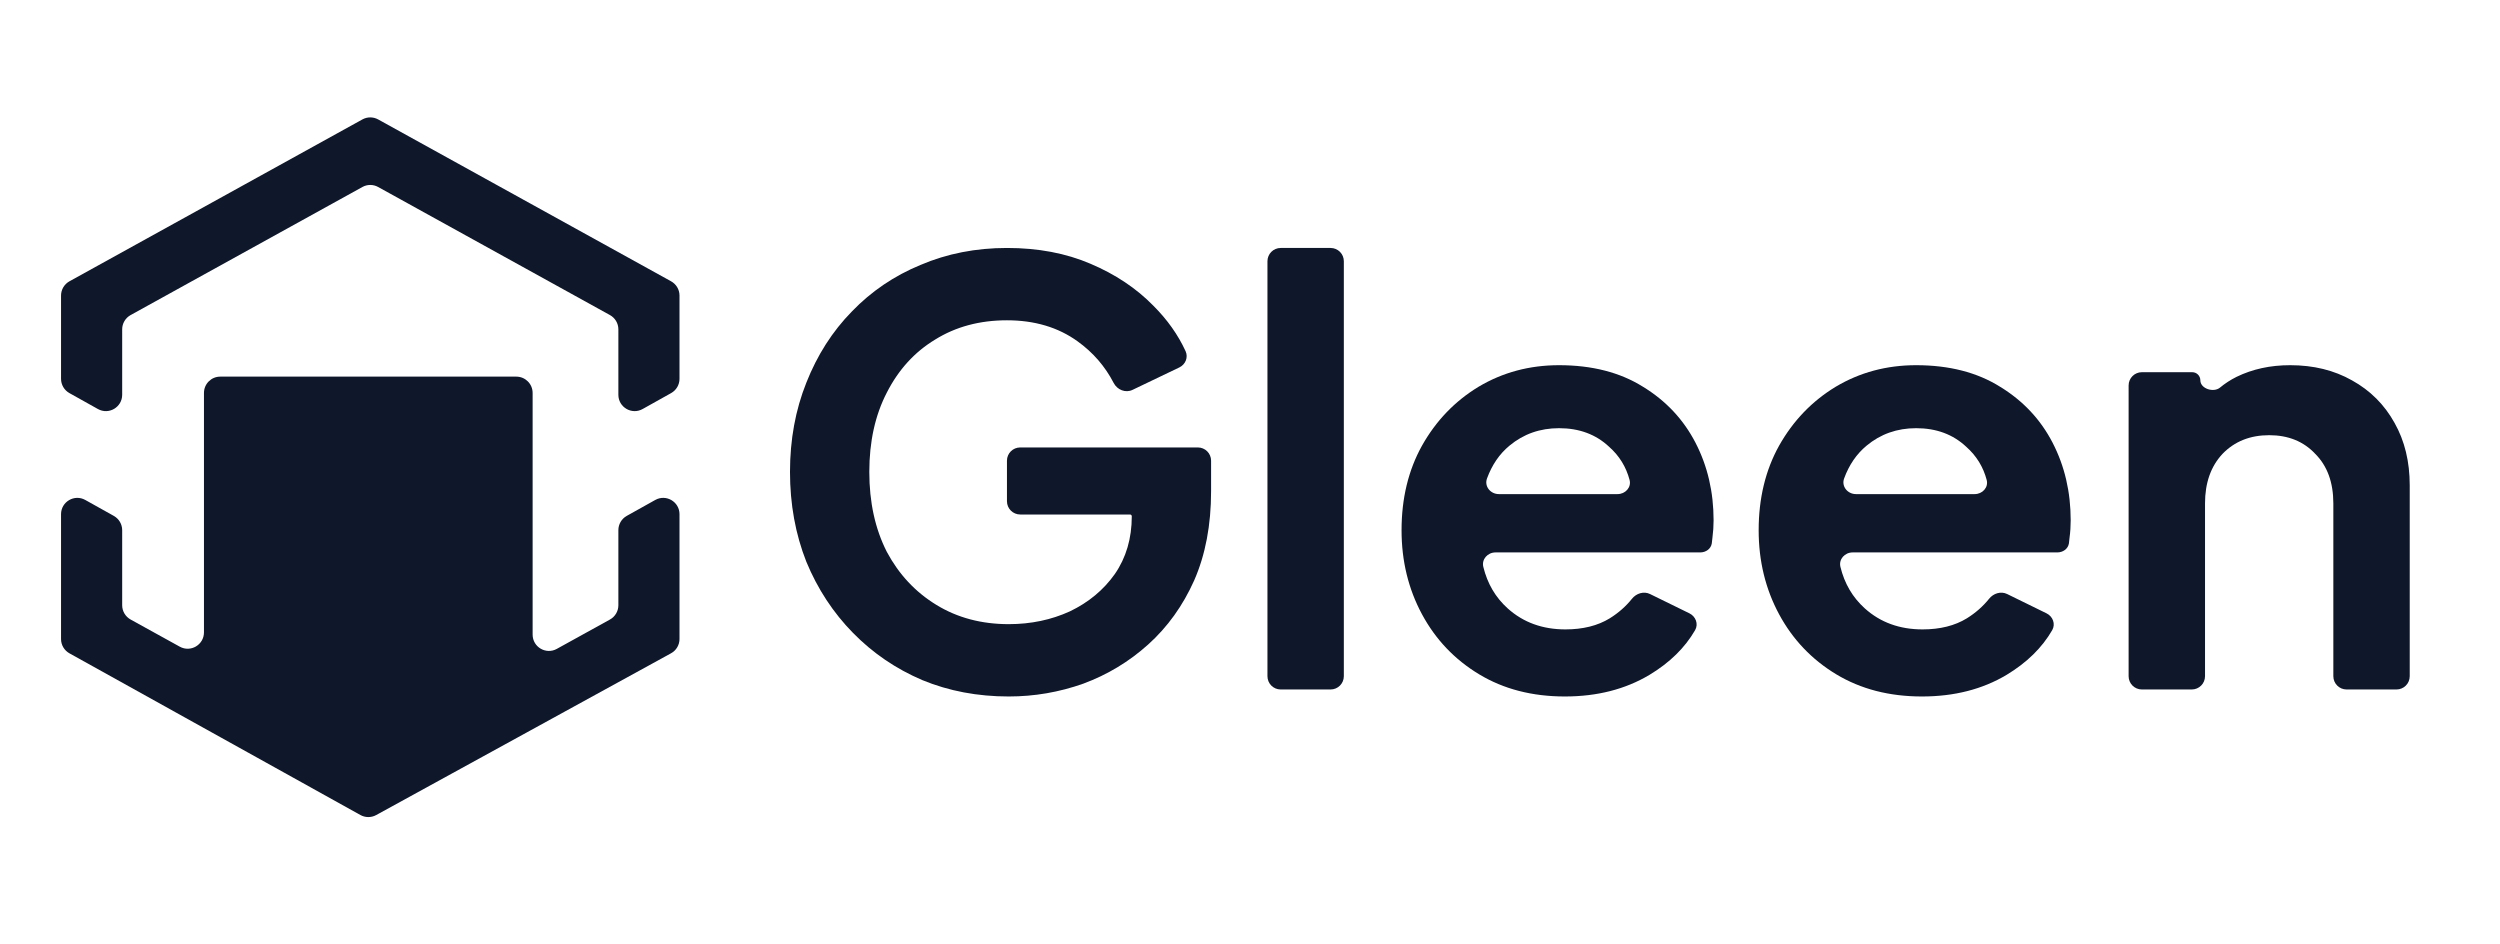
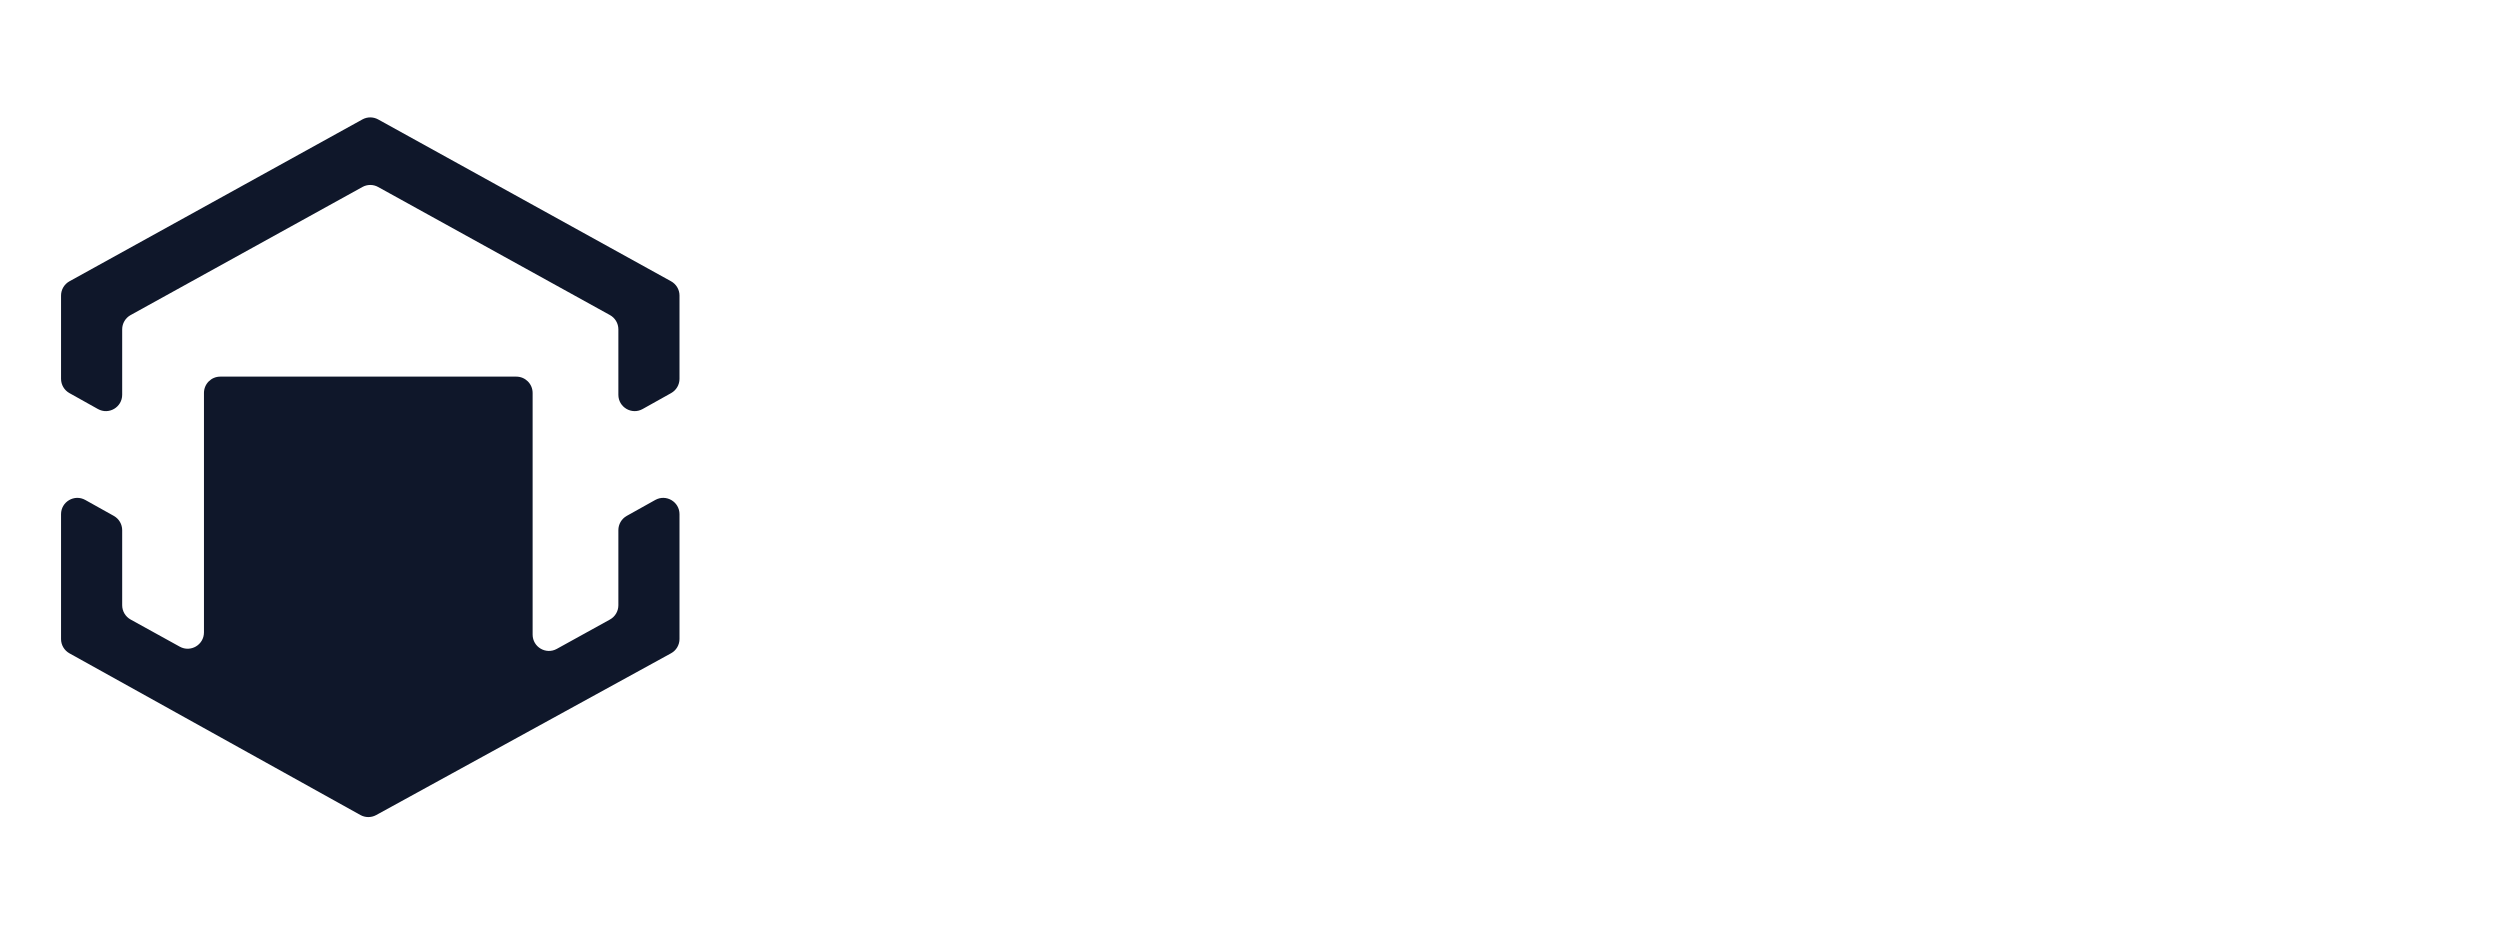
<svg xmlns="http://www.w3.org/2000/svg" width="90" height="34" viewBox="0 0 101 34" fill="none">
  <g clip-path="url(#clip0_1682_9846)">
    <path fill-rule="evenodd" clip-rule="evenodd" d="M14.641 2.747C14.839 2.638 15.079 2.638 15.277 2.747L27.111 9.286C27.321 9.402 27.452 9.623 27.452 9.863V13.227C27.452 13.466 27.323 13.686 27.114 13.803L25.962 14.447C25.523 14.693 24.982 14.375 24.982 13.872V11.228C24.982 10.988 24.852 10.767 24.642 10.651L15.277 5.477C15.079 5.367 14.839 5.367 14.641 5.477L5.277 10.651C5.067 10.767 4.936 10.988 4.936 11.228V13.872C4.936 14.375 4.395 14.693 3.956 14.447L2.804 13.803C2.595 13.686 2.466 13.466 2.466 13.227V9.863C2.466 9.623 2.597 9.402 2.807 9.286L14.641 2.747ZM5.277 22.951C5.067 22.835 4.936 22.614 4.936 22.374V19.341C4.936 19.102 4.807 18.882 4.599 18.765L3.446 18.121C3.007 17.875 2.466 18.193 2.466 18.696V23.74C2.466 23.979 2.596 24.2 2.805 24.316L14.561 30.849C14.759 30.959 14.999 30.959 15.197 30.851L27.11 24.315C27.321 24.2 27.452 23.978 27.452 23.737V18.696C27.452 18.193 26.911 17.875 26.472 18.121L25.319 18.765C25.111 18.882 24.982 19.102 24.982 19.341V22.374C24.982 22.614 24.852 22.835 24.642 22.951L22.495 24.137C22.056 24.38 21.518 24.062 21.518 23.56V13.797C21.518 13.433 21.223 13.138 20.859 13.138H14.879H8.898C8.534 13.138 8.24 13.433 8.24 13.797V23.471C8.24 23.973 7.702 24.291 7.263 24.048L5.277 22.951Z" fill="#0F172A" />
  </g>
-   <path d="M40.752 26.06C39.495 26.06 38.333 25.84 37.265 25.4C36.197 24.945 35.262 24.308 34.461 23.491C33.66 22.675 33.031 21.716 32.576 20.617C32.136 19.502 31.916 18.292 31.916 16.988C31.916 15.684 32.136 14.483 32.576 13.383C33.016 12.268 33.628 11.31 34.414 10.508C35.199 9.692 36.126 9.063 37.194 8.624C38.262 8.168 39.425 7.94 40.681 7.94C41.938 7.94 43.061 8.152 44.051 8.576C45.056 9.001 45.904 9.566 46.596 10.273C47.161 10.838 47.595 11.451 47.898 12.111C48.012 12.361 47.892 12.649 47.644 12.767L45.754 13.673C45.472 13.809 45.136 13.672 44.992 13.393C44.645 12.722 44.159 12.161 43.532 11.71C42.747 11.145 41.797 10.862 40.681 10.862C39.582 10.862 38.616 11.121 37.783 11.639C36.95 12.142 36.299 12.857 35.827 13.784C35.356 14.695 35.12 15.763 35.12 16.988C35.12 18.213 35.356 19.29 35.827 20.216C36.314 21.127 36.982 21.842 37.83 22.36C38.678 22.879 39.652 23.138 40.752 23.138C41.647 23.138 42.472 22.965 43.226 22.62C43.98 22.258 44.585 21.756 45.04 21.112C45.496 20.452 45.724 19.674 45.724 18.779V18.779C45.724 18.74 45.692 18.708 45.653 18.708H41.217C40.921 18.708 40.681 18.468 40.681 18.173V16.534C40.681 16.238 40.921 15.999 41.217 15.999H48.393C48.688 15.999 48.928 16.238 48.928 16.534V17.766C48.928 19.132 48.7 20.334 48.245 21.371C47.789 22.392 47.169 23.256 46.383 23.963C45.614 24.654 44.742 25.18 43.768 25.541C42.794 25.887 41.789 26.06 40.752 26.06Z" fill="#0F172A" />
-   <path d="M51.74 25.777C51.444 25.777 51.205 25.537 51.205 25.241V8.476C51.205 8.18 51.444 7.94 51.74 7.94H53.756C54.052 7.94 54.291 8.18 54.291 8.476V25.241C54.291 25.537 54.052 25.777 53.756 25.777H51.74Z" fill="#0F172A" />
-   <path d="M63.221 26.06C61.901 26.06 60.746 25.761 59.757 25.164C58.767 24.567 57.998 23.759 57.448 22.738C56.898 21.716 56.623 20.585 56.623 19.345C56.623 18.056 56.898 16.918 57.448 15.928C58.013 14.923 58.775 14.129 59.733 13.548C60.707 12.967 61.791 12.676 62.985 12.676C64.32 12.676 65.451 12.967 66.378 13.548C67.305 14.114 68.011 14.868 68.499 15.81C68.986 16.753 69.229 17.797 69.229 18.944C69.229 19.18 69.213 19.415 69.182 19.651C69.176 19.729 69.168 19.805 69.156 19.877C69.121 20.099 68.914 20.24 68.689 20.24H60.419C60.102 20.24 59.851 20.515 59.926 20.823C60.09 21.499 60.418 22.058 60.911 22.502C61.54 23.067 62.317 23.35 63.244 23.35C63.951 23.35 64.548 23.201 65.035 22.902C65.388 22.682 65.687 22.418 65.931 22.113C66.107 21.893 66.409 21.797 66.661 21.921L68.253 22.701C68.509 22.827 68.625 23.134 68.482 23.381C68.072 24.091 67.457 24.694 66.637 25.188C65.663 25.769 64.524 26.06 63.221 26.06ZM62.985 15.221C62.215 15.221 61.548 15.457 60.982 15.928C60.577 16.263 60.275 16.705 60.075 17.253C59.958 17.571 60.215 17.884 60.554 17.884H65.35C65.663 17.884 65.914 17.614 65.835 17.312C65.695 16.784 65.421 16.338 65.011 15.975C64.477 15.472 63.802 15.221 62.985 15.221Z" fill="#0F172A" />
-   <path d="M77.648 26.06C76.328 26.06 75.174 25.761 74.184 25.164C73.195 24.567 72.425 23.759 71.875 22.738C71.325 21.716 71.05 20.585 71.05 19.345C71.05 18.056 71.325 16.918 71.875 15.928C72.441 14.923 73.203 14.129 74.161 13.548C75.135 12.967 76.219 12.676 77.412 12.676C78.748 12.676 79.879 12.967 80.805 13.548C81.732 14.114 82.439 14.868 82.926 15.81C83.413 16.753 83.656 17.797 83.656 18.944C83.656 19.18 83.641 19.415 83.609 19.651C83.604 19.729 83.595 19.805 83.584 19.877C83.548 20.099 83.342 20.24 83.116 20.24H74.847C74.53 20.24 74.278 20.515 74.353 20.823C74.517 21.499 74.846 22.058 75.339 22.502C75.967 23.067 76.745 23.35 77.671 23.35C78.378 23.35 78.975 23.201 79.462 22.902C79.815 22.682 80.114 22.418 80.359 22.113C80.534 21.893 80.836 21.797 81.089 21.921L82.68 22.701C82.937 22.827 83.052 23.134 82.909 23.381C82.499 24.091 81.884 24.694 81.064 25.188C80.091 25.769 78.952 26.06 77.648 26.06ZM77.412 15.221C76.643 15.221 75.975 15.457 75.409 15.928C75.005 16.263 74.702 16.705 74.502 17.253C74.386 17.571 74.642 17.884 74.981 17.884H79.778C80.09 17.884 80.342 17.614 80.262 17.312C80.123 16.784 79.848 16.338 79.439 15.975C78.905 15.472 78.229 15.221 77.412 15.221Z" fill="#0F172A" />
-   <path d="M86.532 25.777C86.236 25.777 85.996 25.537 85.996 25.241V13.495C85.996 13.199 86.236 12.959 86.532 12.959H88.566C88.747 12.959 88.894 13.106 88.894 13.287V13.287C88.894 13.625 89.428 13.796 89.688 13.581C89.889 13.414 90.112 13.269 90.355 13.148C90.999 12.833 91.722 12.676 92.523 12.676C93.466 12.676 94.298 12.88 95.021 13.289C95.759 13.697 96.332 14.271 96.741 15.009C97.149 15.732 97.353 16.572 97.353 17.53V25.241C97.353 25.537 97.114 25.777 96.818 25.777H94.802C94.507 25.777 94.267 25.537 94.267 25.241V18.261C94.267 17.412 94.023 16.745 93.536 16.258C93.065 15.755 92.445 15.504 91.675 15.504C90.905 15.504 90.277 15.755 89.79 16.258C89.319 16.761 89.083 17.428 89.083 18.261V25.241C89.083 25.537 88.843 25.777 88.547 25.777H86.532Z" fill="#0F172A" />
  <defs>
    <clipPath id="clip0_1682_9846">
      <rect width="24.985" height="29.316" fill="white" transform="translate(2.466 2.342)" />
    </clipPath>
  </defs>
</svg>